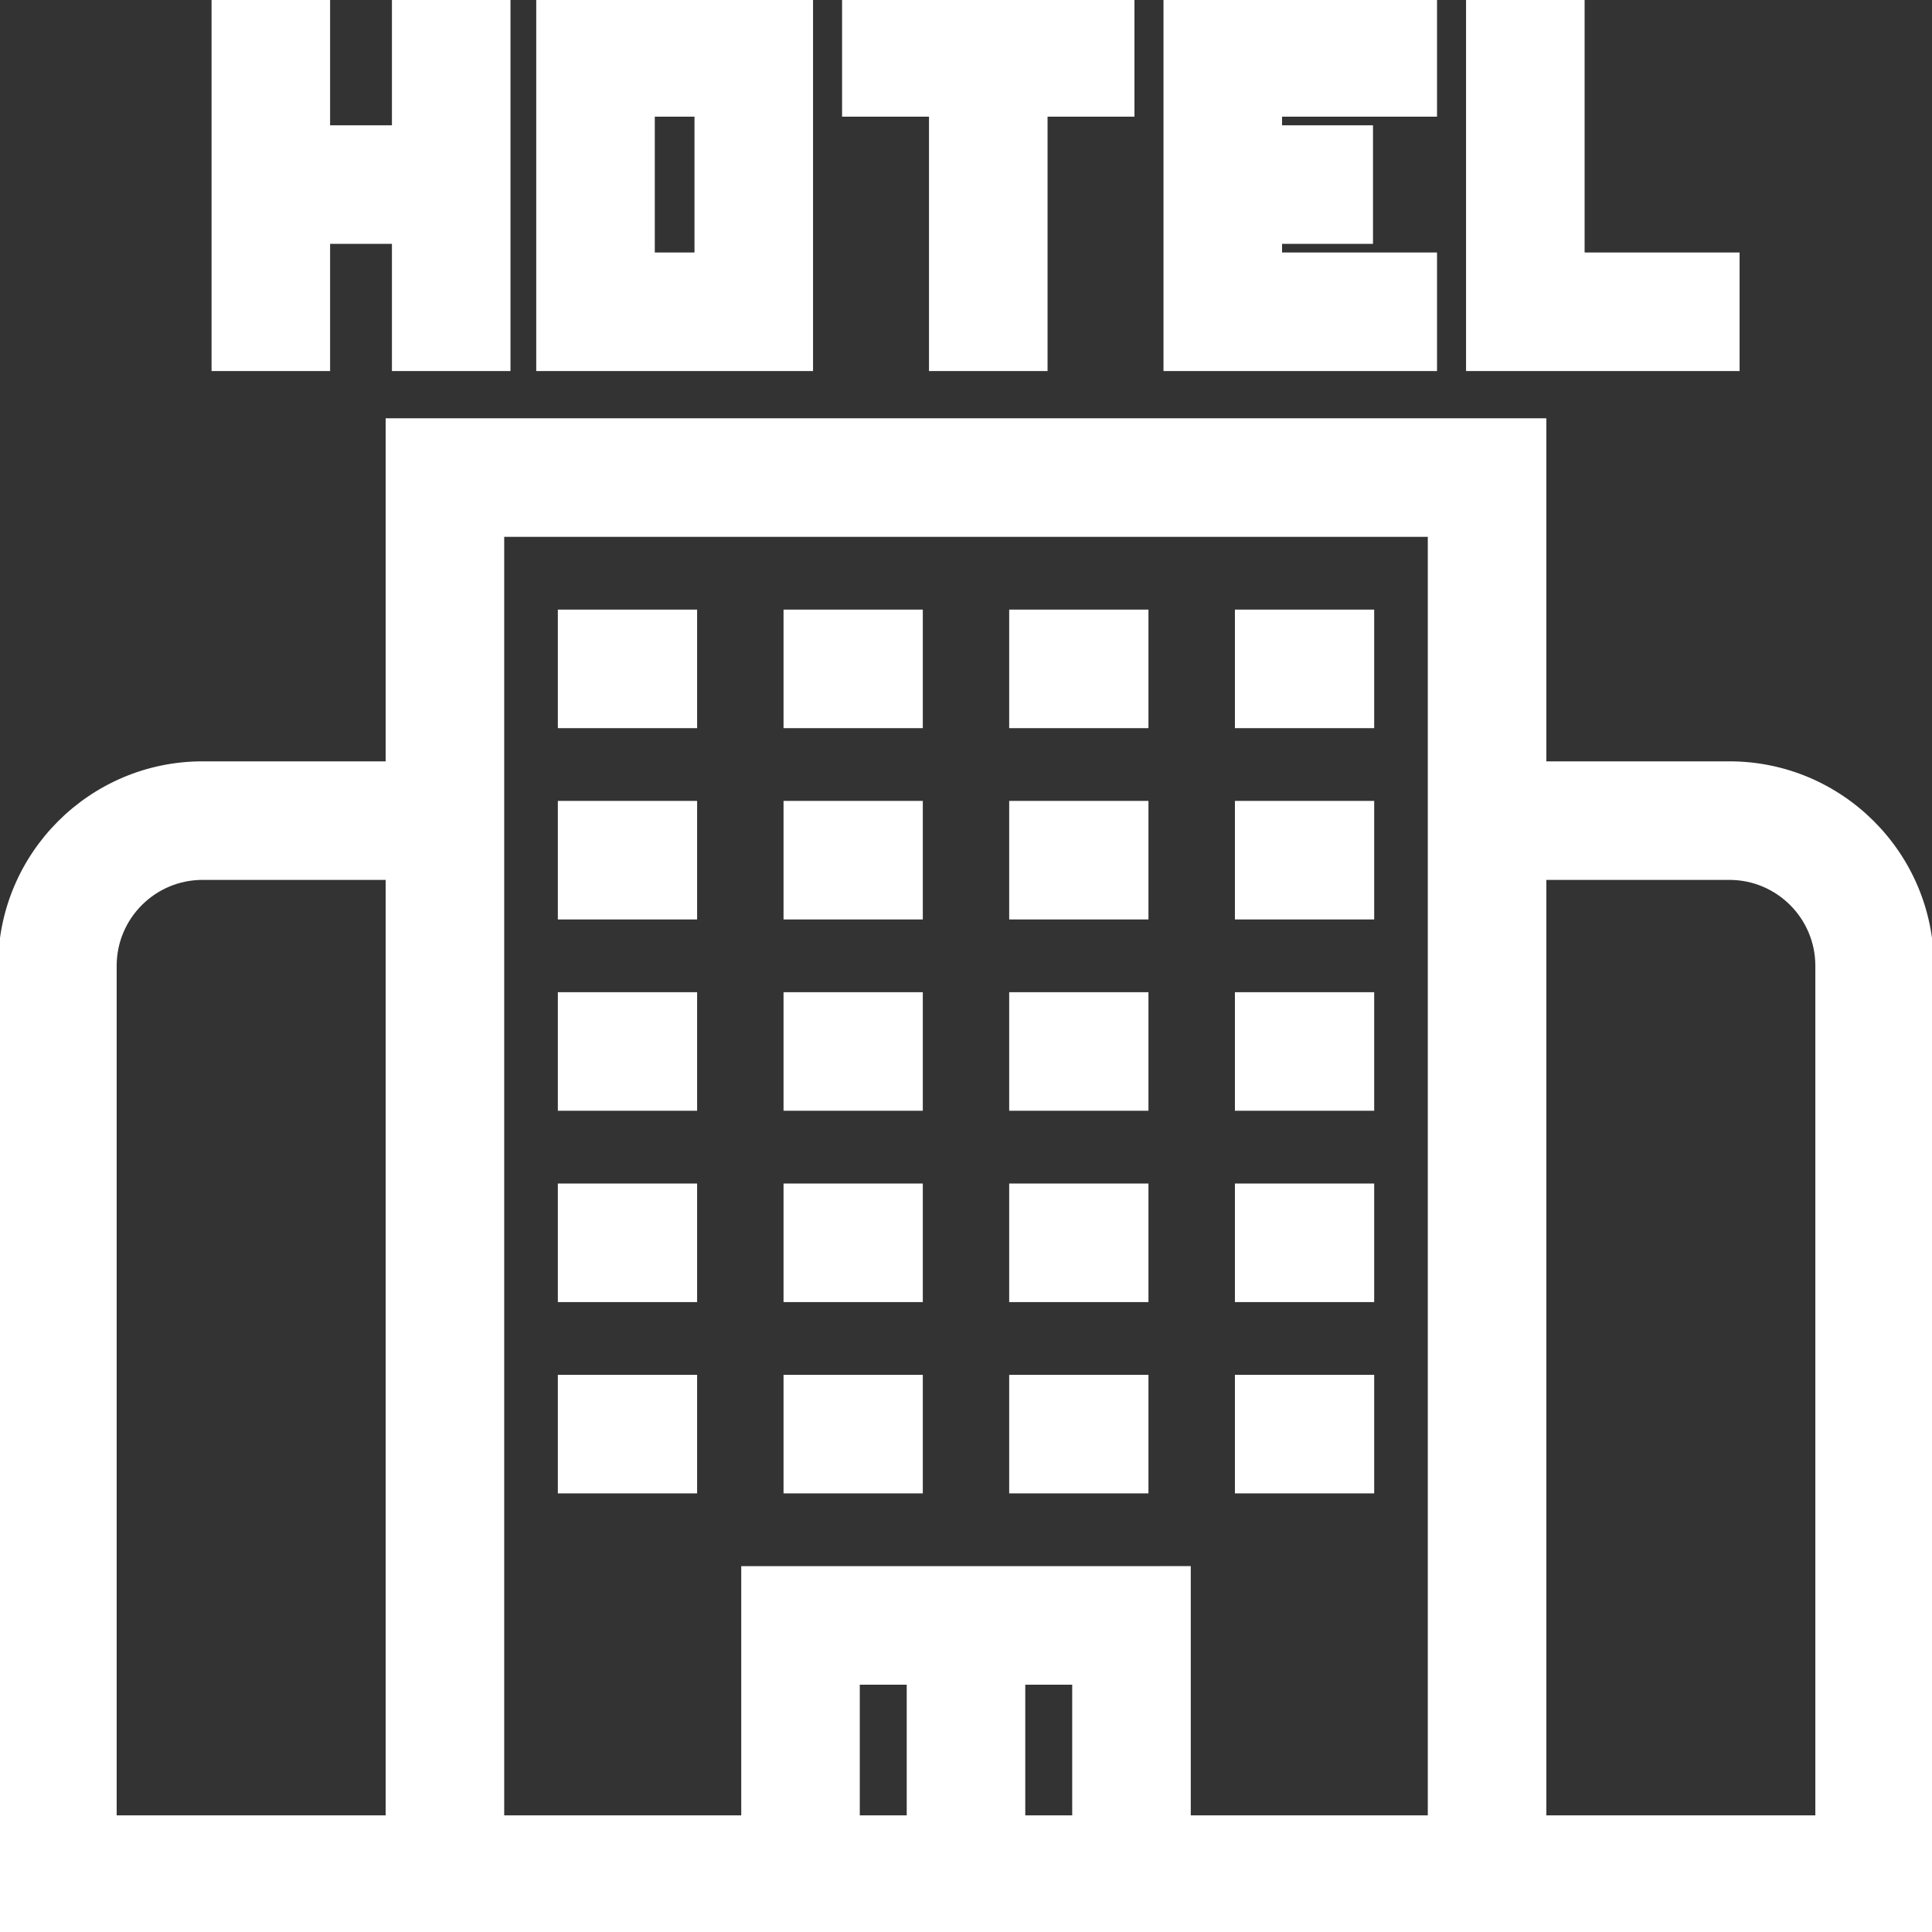
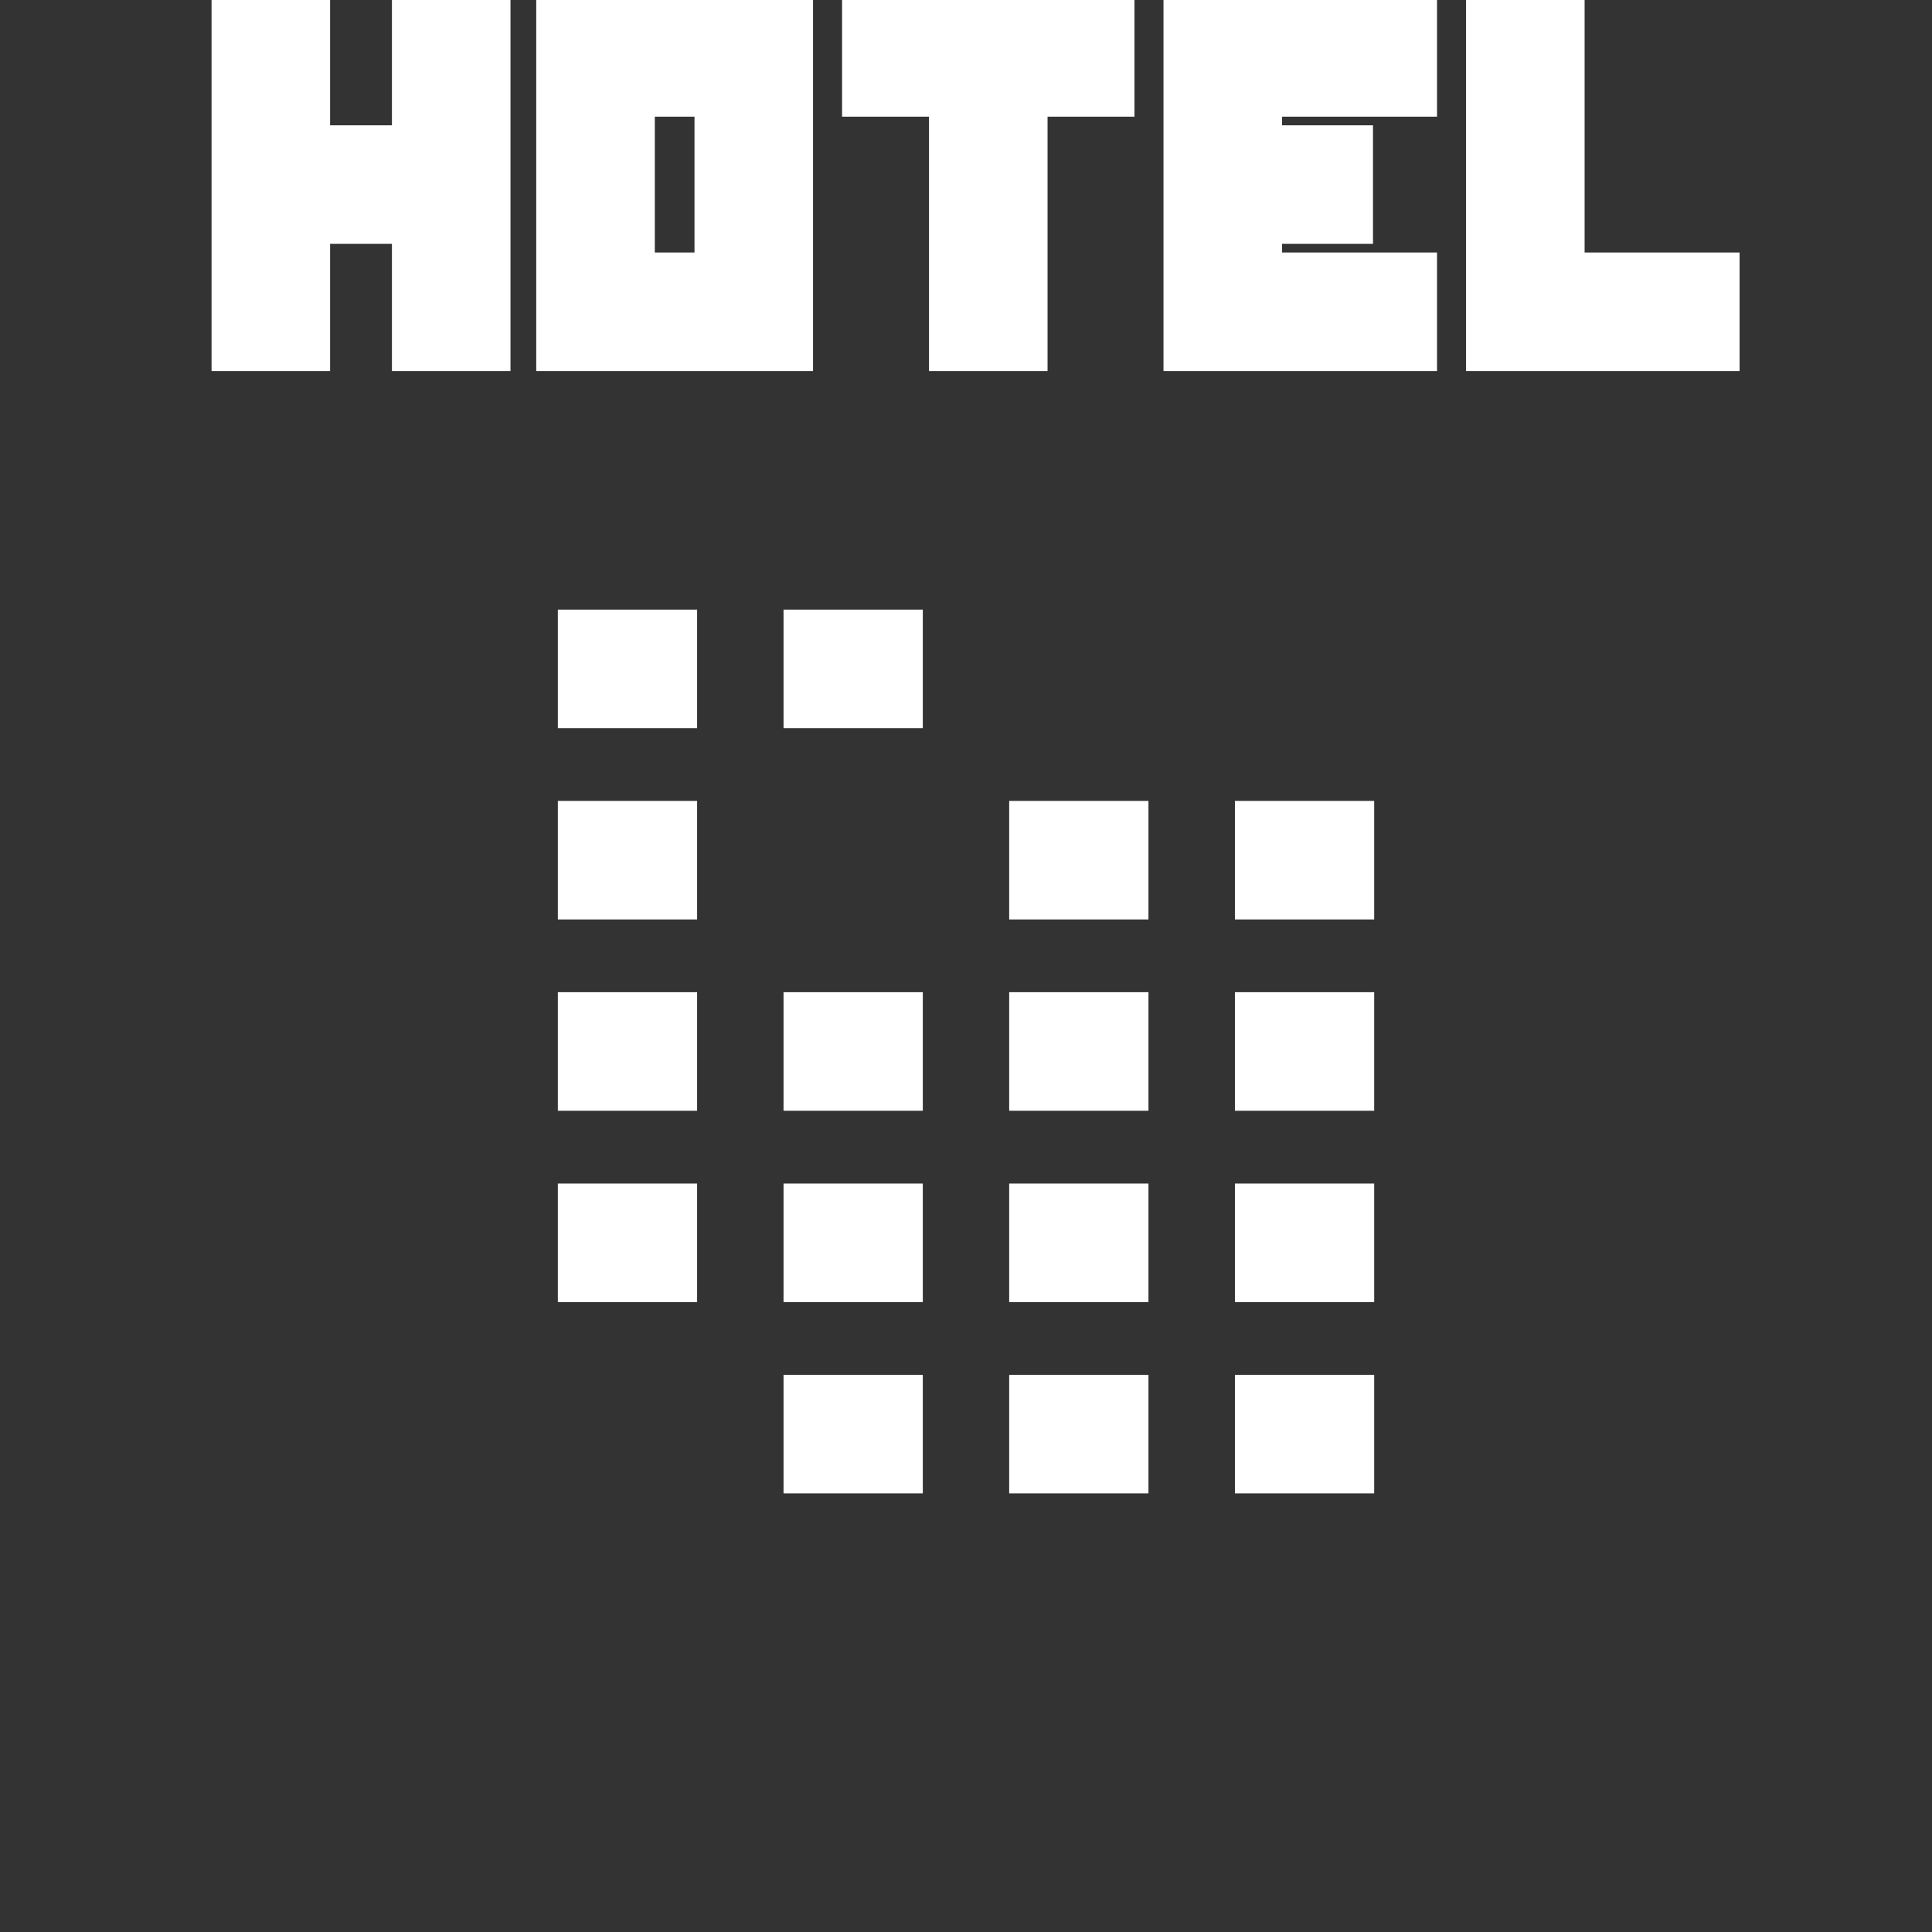
<svg xmlns="http://www.w3.org/2000/svg" fill="#ffffff" id="Layer_1" viewBox="0 0 511.999 511.999" xml:space="preserve" width="800px" height="800px" stroke="#ffffff">
  <rect x="0" y="0" width="511.999" height="511.999" fill="#333333" stroke="none" />
  <g id="SVGRepo_bgCarrier" stroke-width="0" />
  <g id="SVGRepo_tracerCarrier" stroke-linecap="round" stroke-linejoin="round" />
  <g id="SVGRepo_iconCarrier">
    <g>
      <g>
        <polygon points="104.367,0.001 104.367,33.707 86.98,33.707 86.98,0.001 56.563,0.001 56.563,97.832 86.98,97.832 86.98,64.124 104.367,64.124 104.367,97.832 134.784,97.832 134.784,0.001 " />
      </g>
    </g>
    <g>
      <g>
        <path d="M142.609,0.001v97.83h72.355V0.001H142.609z M184.547,67.413h-11.521V30.418h11.521V67.413z" />
      </g>
    </g>
    <g>
      <g>
        <polygon points="380.325,30.418 380.325,0.001 308.838,0.001 308.838,97.831 380.325,97.831 380.325,67.413 339.255,67.413 339.255,64.124 363.357,64.124 363.357,33.707 339.255,33.707 339.255,30.418 " />
      </g>
    </g>
    <g>
      <g>
        <polygon points="419.437,67.413 419.437,0 389.02,0 389.02,97.831 460.507,97.831 460.507,67.413 " />
      </g>
    </g>
    <g>
      <g>
        <polygon points="223.659,0.001 223.659,30.418 246.694,30.418 246.694,97.832 277.111,97.832 277.111,30.418 300.144,30.418 300.144,0.001 " />
      </g>
    </g>
    <g>
      <g>
-         <path d="M458.323,202.264h-49.026V111.35H102.703v90.914H53.676c-29.596,0-53.675,24.079-53.675,53.675v256.06h102.702h30.417 h63.815h118.128h63.815h30.417h102.702V255.94C511.999,226.343,487.92,202.264,458.323,202.264z M30.418,481.583V255.94 c0-12.824,10.434-23.258,23.258-23.258h49.026v248.901H30.418z M240.791,481.583h-13.438v-35.625h13.438V481.583z M284.646,481.583h-13.438v-35.625h13.438V481.583z M378.88,202.264v279.319h0h-63.815v-66.042H196.936v66.042H133.12V202.264 v-60.497H378.88V202.264z M409.297,481.583V232.681h49.026c12.824,0,23.258,10.434,23.258,23.258v225.644H409.297z" />
-       </g>
+         </g>
    </g>
    <g>
      <g>
        <rect x="148.334" y="162.052" width="35.909" height="30.417" />
      </g>
    </g>
    <g>
      <g>
        <rect x="208.144" y="162.052" width="35.909" height="30.417" />
      </g>
    </g>
    <g>
      <g>
-         <rect x="267.944" y="162.052" width="35.909" height="30.417" />
-       </g>
+         </g>
    </g>
    <g>
      <g>
-         <rect x="327.765" y="162.052" width="35.909" height="30.417" />
-       </g>
+         </g>
    </g>
    <g>
      <g>
        <rect x="148.334" y="212.747" width="35.909" height="30.417" />
      </g>
    </g>
    <g>
      <g>
-         <rect x="208.144" y="212.747" width="35.909" height="30.417" />
-       </g>
+         </g>
    </g>
    <g>
      <g>
        <rect x="267.944" y="212.747" width="35.909" height="30.417" />
      </g>
    </g>
    <g>
      <g>
        <rect x="327.765" y="212.747" width="35.909" height="30.417" />
      </g>
    </g>
    <g>
      <g>
        <rect x="148.334" y="263.443" width="35.909" height="30.417" />
      </g>
    </g>
    <g>
      <g>
        <rect x="208.144" y="263.443" width="35.909" height="30.417" />
      </g>
    </g>
    <g>
      <g>
        <rect x="267.944" y="263.443" width="35.909" height="30.417" />
      </g>
    </g>
    <g>
      <g>
        <rect x="327.765" y="263.443" width="35.909" height="30.417" />
      </g>
    </g>
    <g>
      <g>
        <rect x="148.334" y="314.148" width="35.909" height="30.417" />
      </g>
    </g>
    <g>
      <g>
        <rect x="208.144" y="314.148" width="35.909" height="30.417" />
      </g>
    </g>
    <g>
      <g>
        <rect x="267.944" y="314.148" width="35.909" height="30.417" />
      </g>
    </g>
    <g>
      <g>
        <rect x="327.765" y="314.148" width="35.909" height="30.417" />
      </g>
    </g>
    <g>
      <g>
-         <rect x="148.334" y="364.843" width="35.909" height="30.417" />
-       </g>
+         </g>
    </g>
    <g>
      <g>
        <rect x="208.144" y="364.843" width="35.909" height="30.417" />
      </g>
    </g>
    <g>
      <g>
        <rect x="267.944" y="364.843" width="35.909" height="30.417" />
      </g>
    </g>
    <g>
      <g>
        <rect x="327.765" y="364.843" width="35.909" height="30.417" />
      </g>
    </g>
  </g>
</svg>